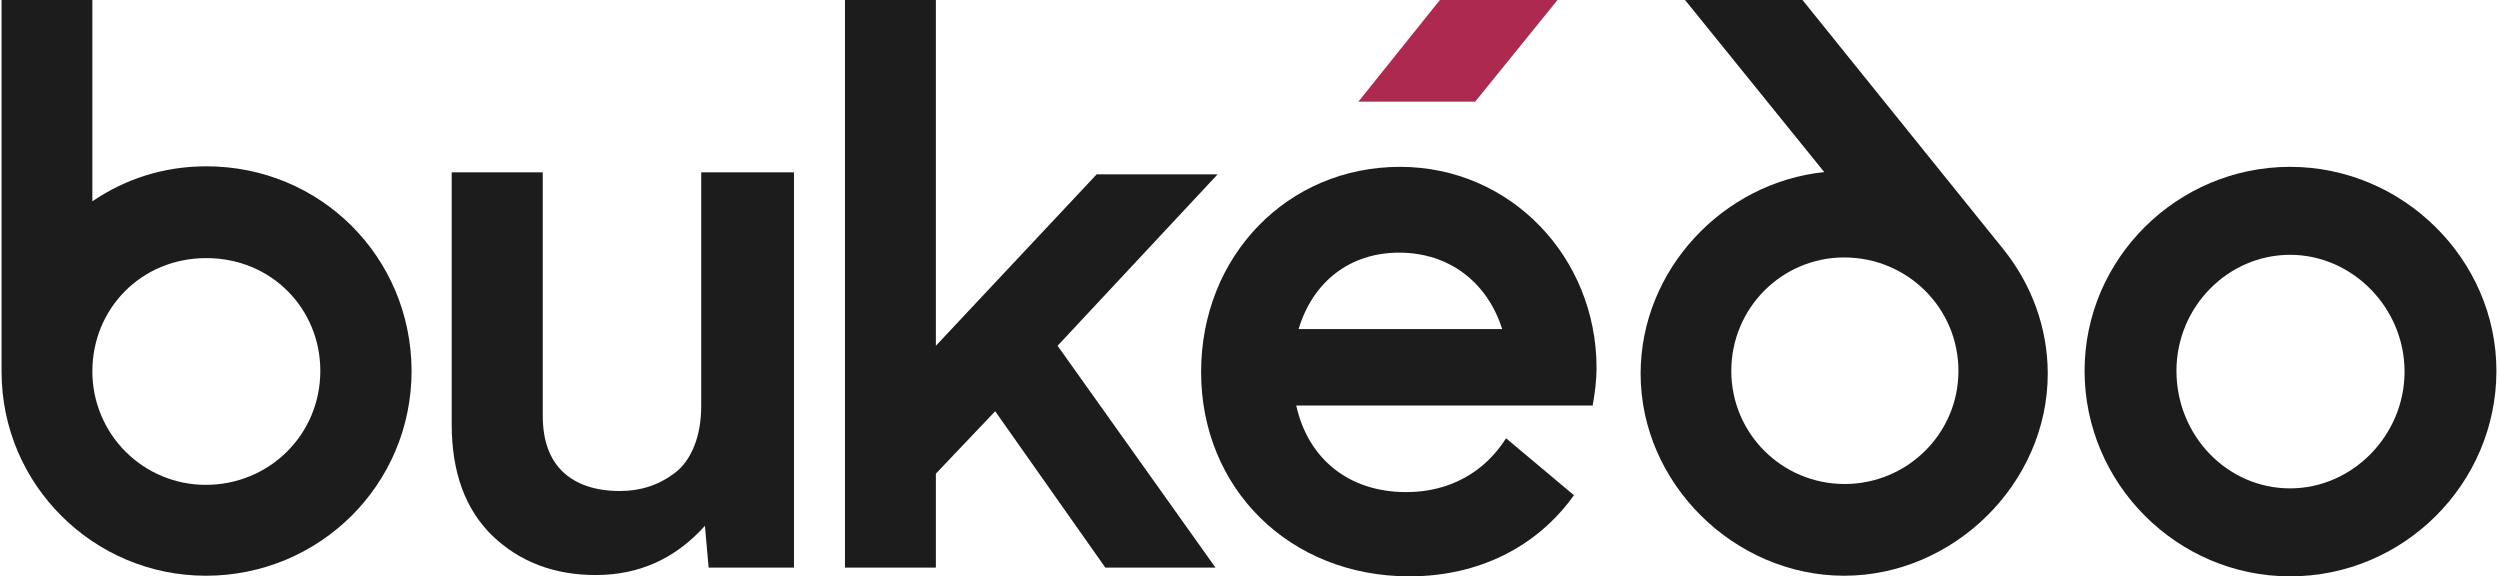
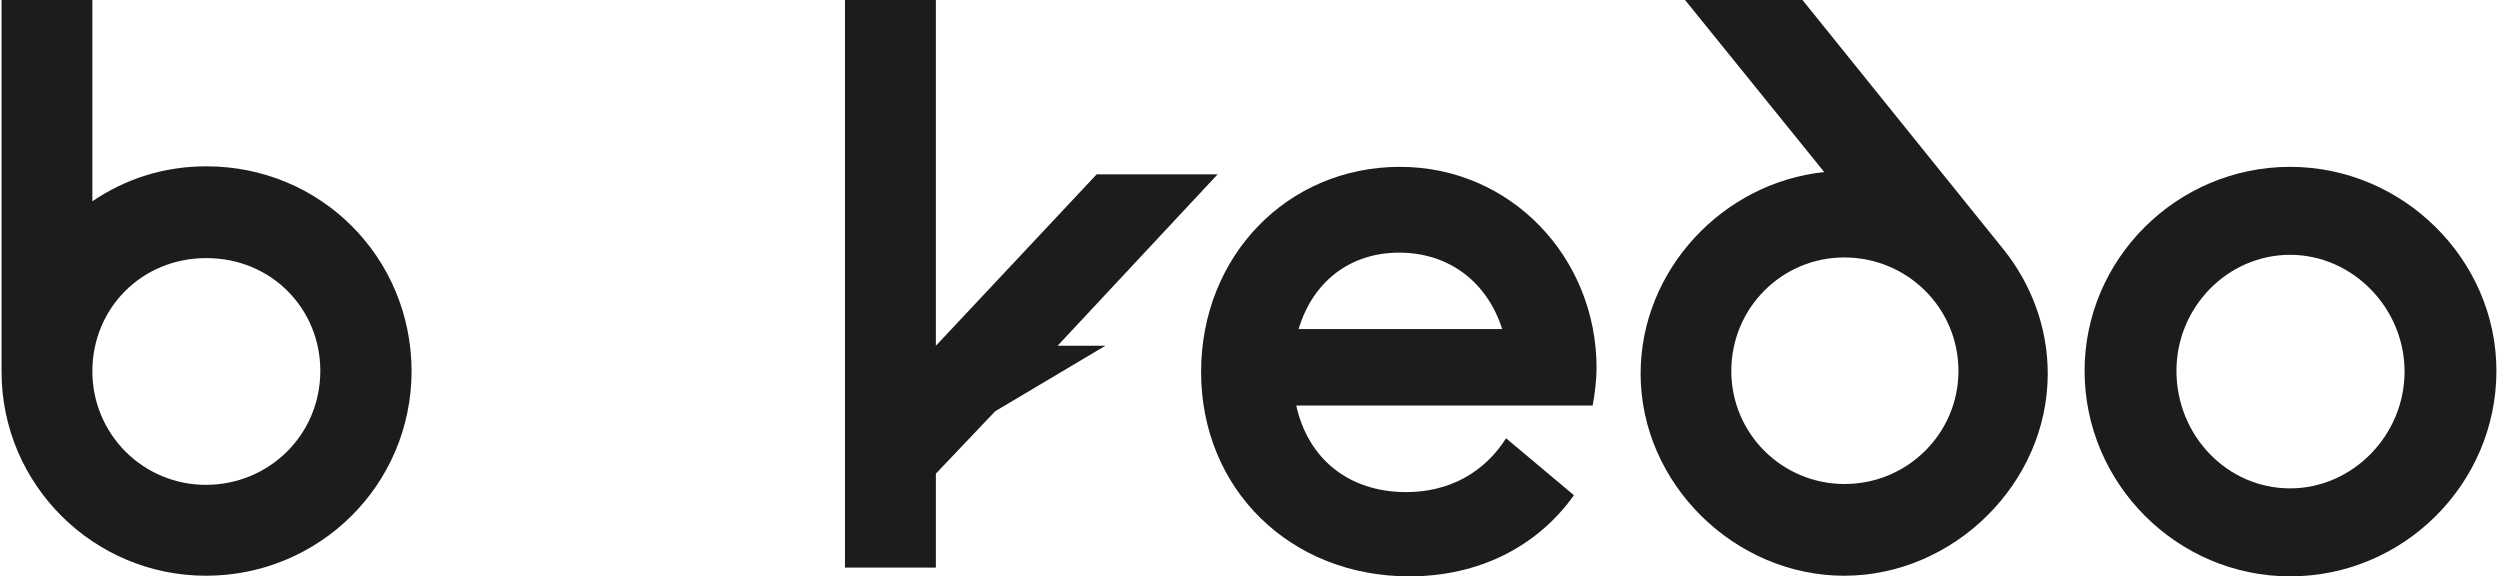
<svg xmlns="http://www.w3.org/2000/svg" width="668" height="154" viewBox="0 0 668 154" fill="none">
  <path d="M55.136 44.439C43.73 44.439 33.42 47.84 24.681 53.787V0H0.416V99.32C0.416 129.55 25.046 153.837 55.014 153.837C85.225 153.837 109.977 129.676 109.977 99.077C109.855 68.6 85.59 44.439 55.136 44.439ZM55.014 129.55C51.027 129.558 47.078 128.778 43.393 127.255C39.709 125.733 36.361 123.497 33.543 120.677C30.724 117.857 28.491 114.508 26.97 110.822C25.449 107.136 24.671 103.186 24.681 99.199C24.681 82.566 37.663 68.965 55.136 68.965C72.608 68.965 85.59 82.566 85.59 99.077C85.59 116.318 71.757 129.55 55.014 129.55Z" fill="#1C1C1D" />
  <path d="M487.439 45.979C460.423 48.77 438.373 72.066 438.373 99.85C438.373 129.209 463.455 153.837 492.768 153.837C521.96 153.837 547.158 129.209 547.158 99.85C547.158 87.353 542.674 75.825 535.406 66.727L481.624 0H450.246L487.439 45.979ZM492.889 129.326C476.168 129.326 462.605 115.862 462.605 99.12C462.605 82.257 476.168 68.789 492.768 68.789C509.606 68.789 523.295 82.253 523.295 99.12C523.295 115.862 509.606 129.326 492.889 129.326Z" fill="#1C1C1D" />
  <path d="M426.601 98.352C426.601 101.27 426.185 105.022 425.559 108.356H346.361C349.487 122.529 360.325 131.491 375.747 131.491C387.21 131.491 396.589 126.28 402.425 117.11L420.557 132.324C410.762 146.08 395.13 154 376.581 154C344.693 154 320.934 130.657 320.934 99.394C320.934 68.34 344.068 44.581 374.08 44.581C403.675 44.581 426.601 68.757 426.601 98.352ZM373.872 67.507C360.533 67.507 350.737 75.426 346.986 87.931H401.383C397.423 75.426 387.21 67.507 373.872 67.507Z" fill="#1C1C1D" />
-   <path d="M250.064 92.389L293.03 46.584H325.347L282.587 92.389L324.784 151.67H295.349L265.914 109.885L250.064 126.558V151.67H225.775V0H250.064V92.389Z" fill="#1C1C1D" />
+   <path d="M250.064 92.389L293.03 46.584H325.347L282.587 92.389H295.349L265.914 109.885L250.064 126.558V151.67H225.775V0H250.064V92.389Z" fill="#1C1C1D" />
  <path d="M611.918 154C581.755 154 557 129.245 557 99.082C557 69.127 581.755 44.581 611.918 44.581C642.081 44.581 667.043 69.335 667.043 99.082C667.043 129.245 642.289 154 611.918 154ZM611.918 130.493C628.559 130.493 642.497 116.348 642.497 99.29C642.497 82.233 628.559 68.087 611.918 68.087C595.276 68.087 581.547 82.024 581.547 99.082C581.547 116.348 595.068 130.493 611.918 130.493Z" fill="#1C1C1D" />
-   <path d="M120.693 46.043H145.028V111.113C145.028 117.642 146.808 122.621 150.369 126.05C153.996 129.479 159.107 131.194 165.702 131.194C168.472 131.194 171.044 130.798 173.418 130.007C175.858 129.216 178.166 127.996 180.342 126.347C182.518 124.698 184.233 122.324 185.486 119.225C186.739 116.125 187.365 112.498 187.365 108.344V46.043H212.151V151.671H189.344L188.355 140.493C180.507 149.263 170.78 153.649 159.173 153.649C148.094 153.649 138.895 150.154 131.575 143.163C124.32 136.107 120.693 126.182 120.693 113.388V46.043Z" fill="#1C1C1D" />
-   <path d="M384.743 0H416.172L394.172 27.163H362.968L384.743 0Z" fill="#AD2950" />
</svg>